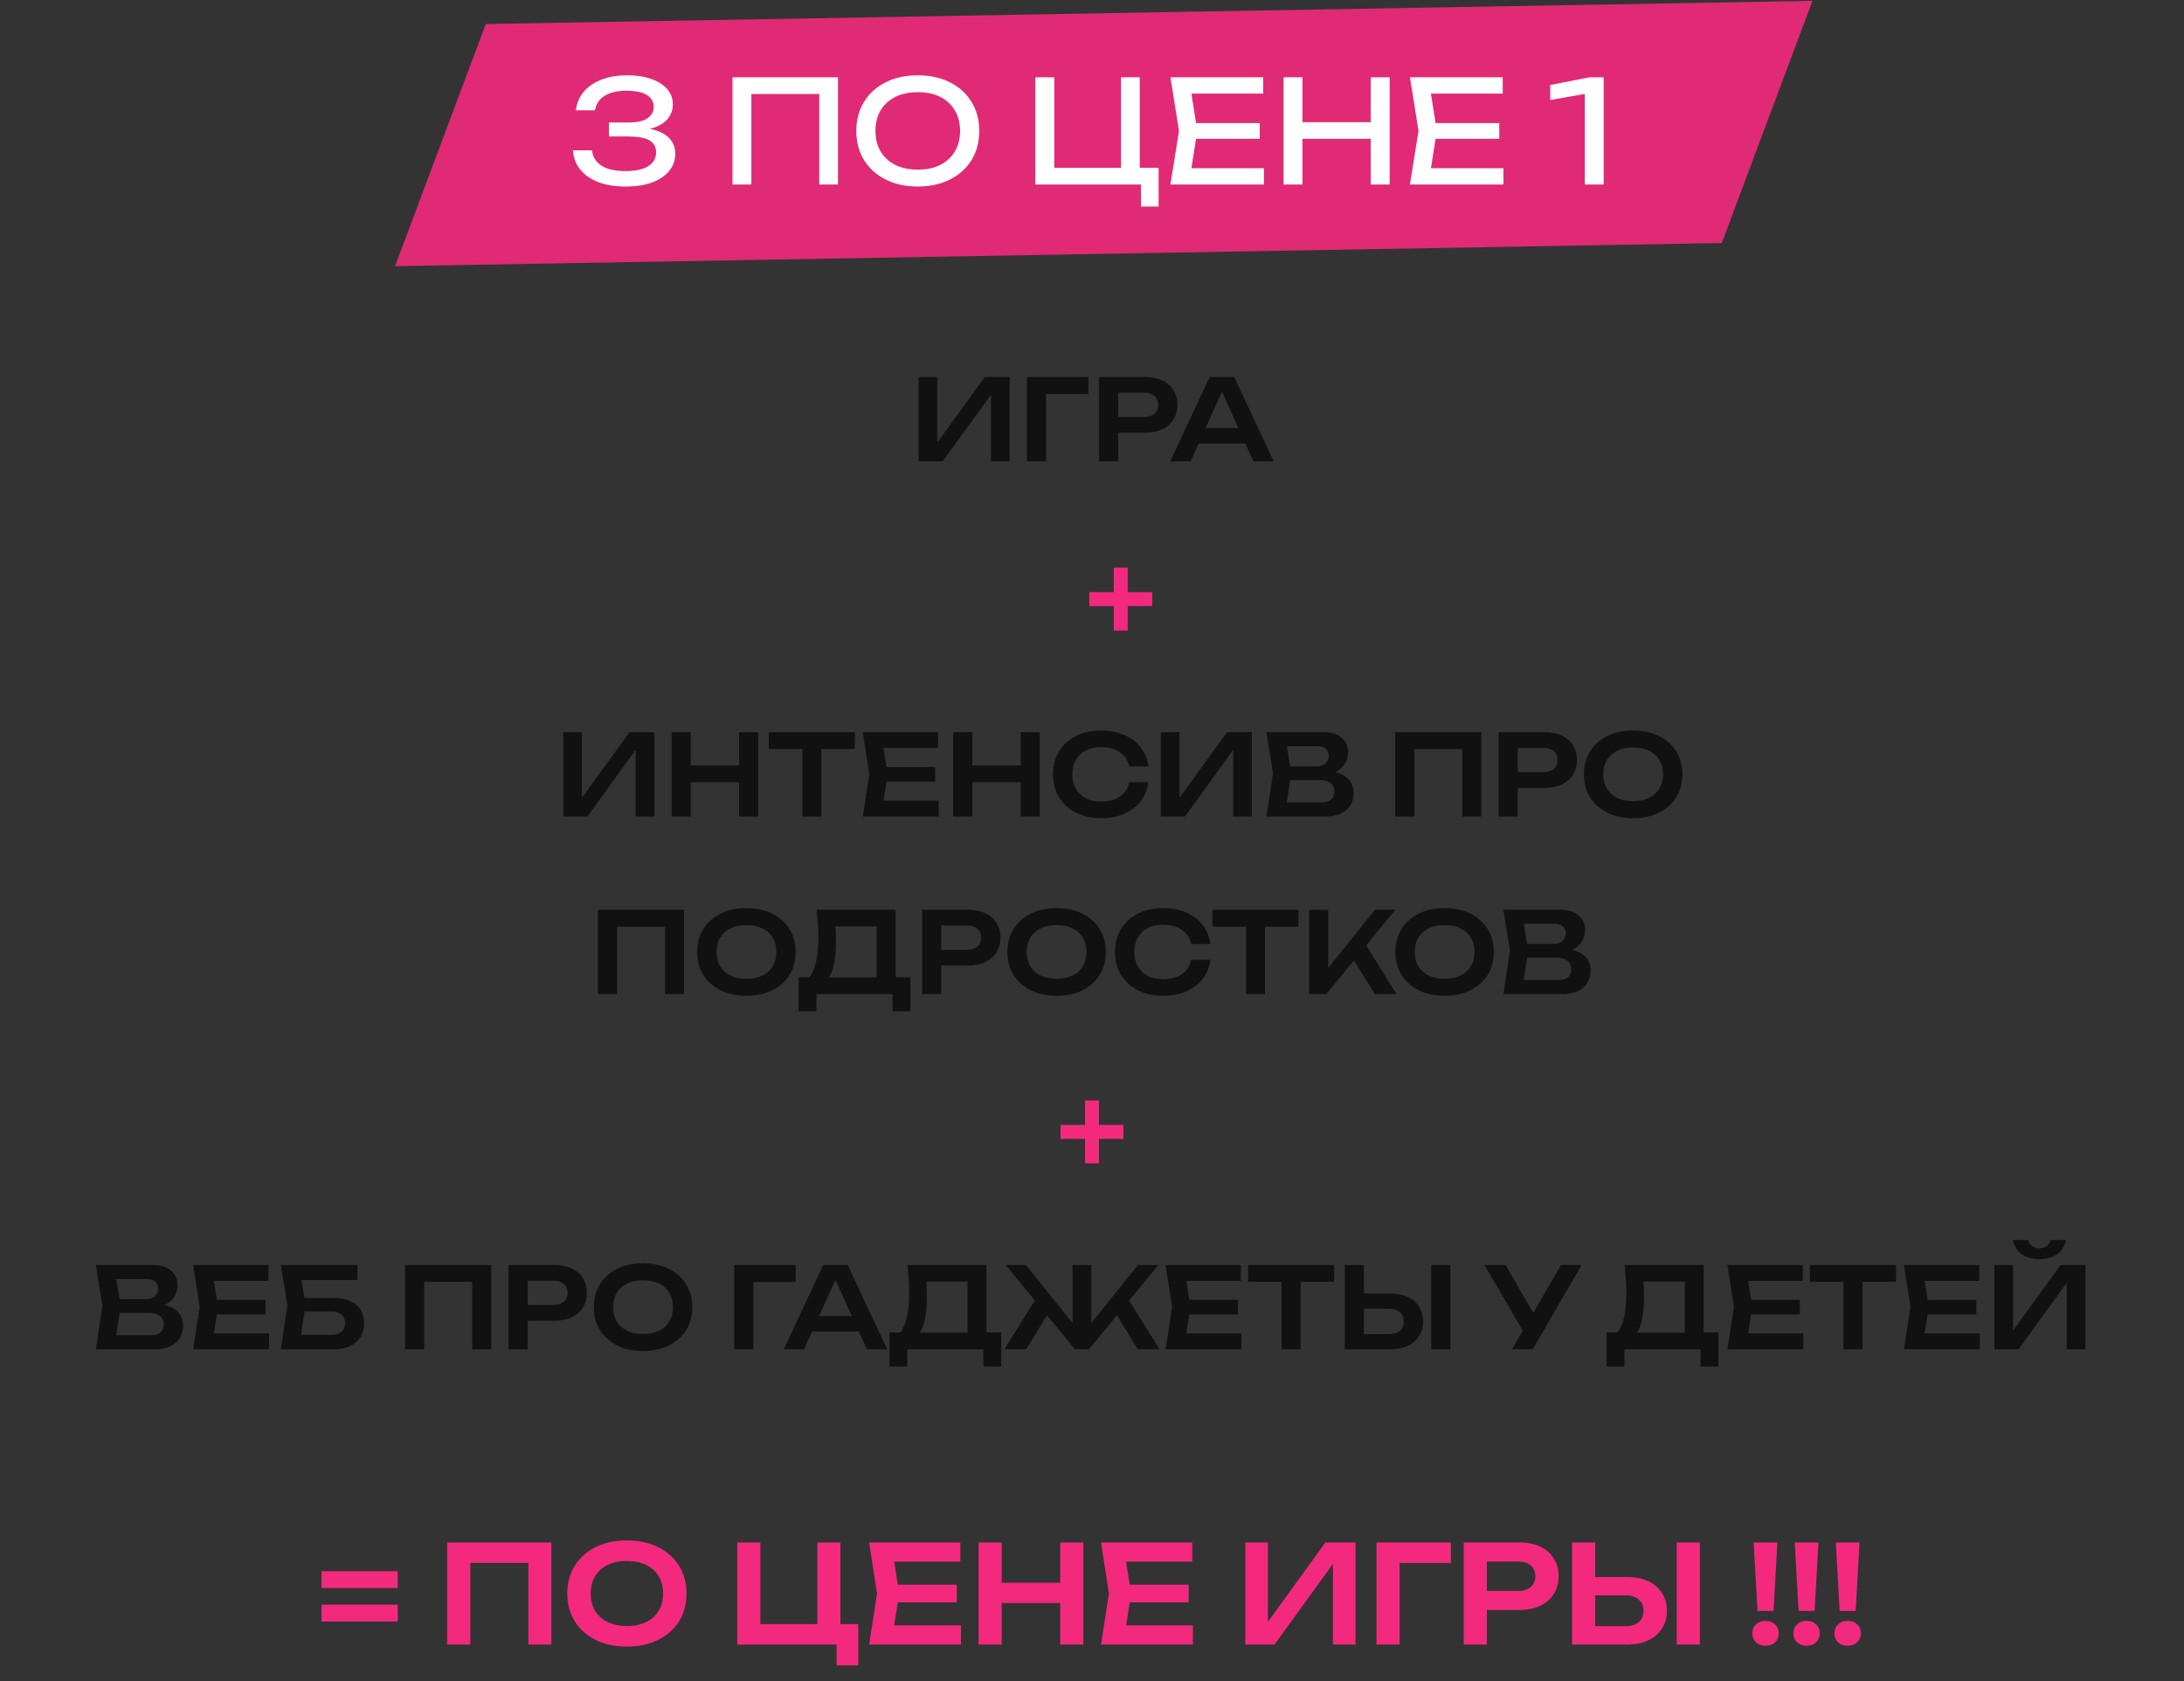
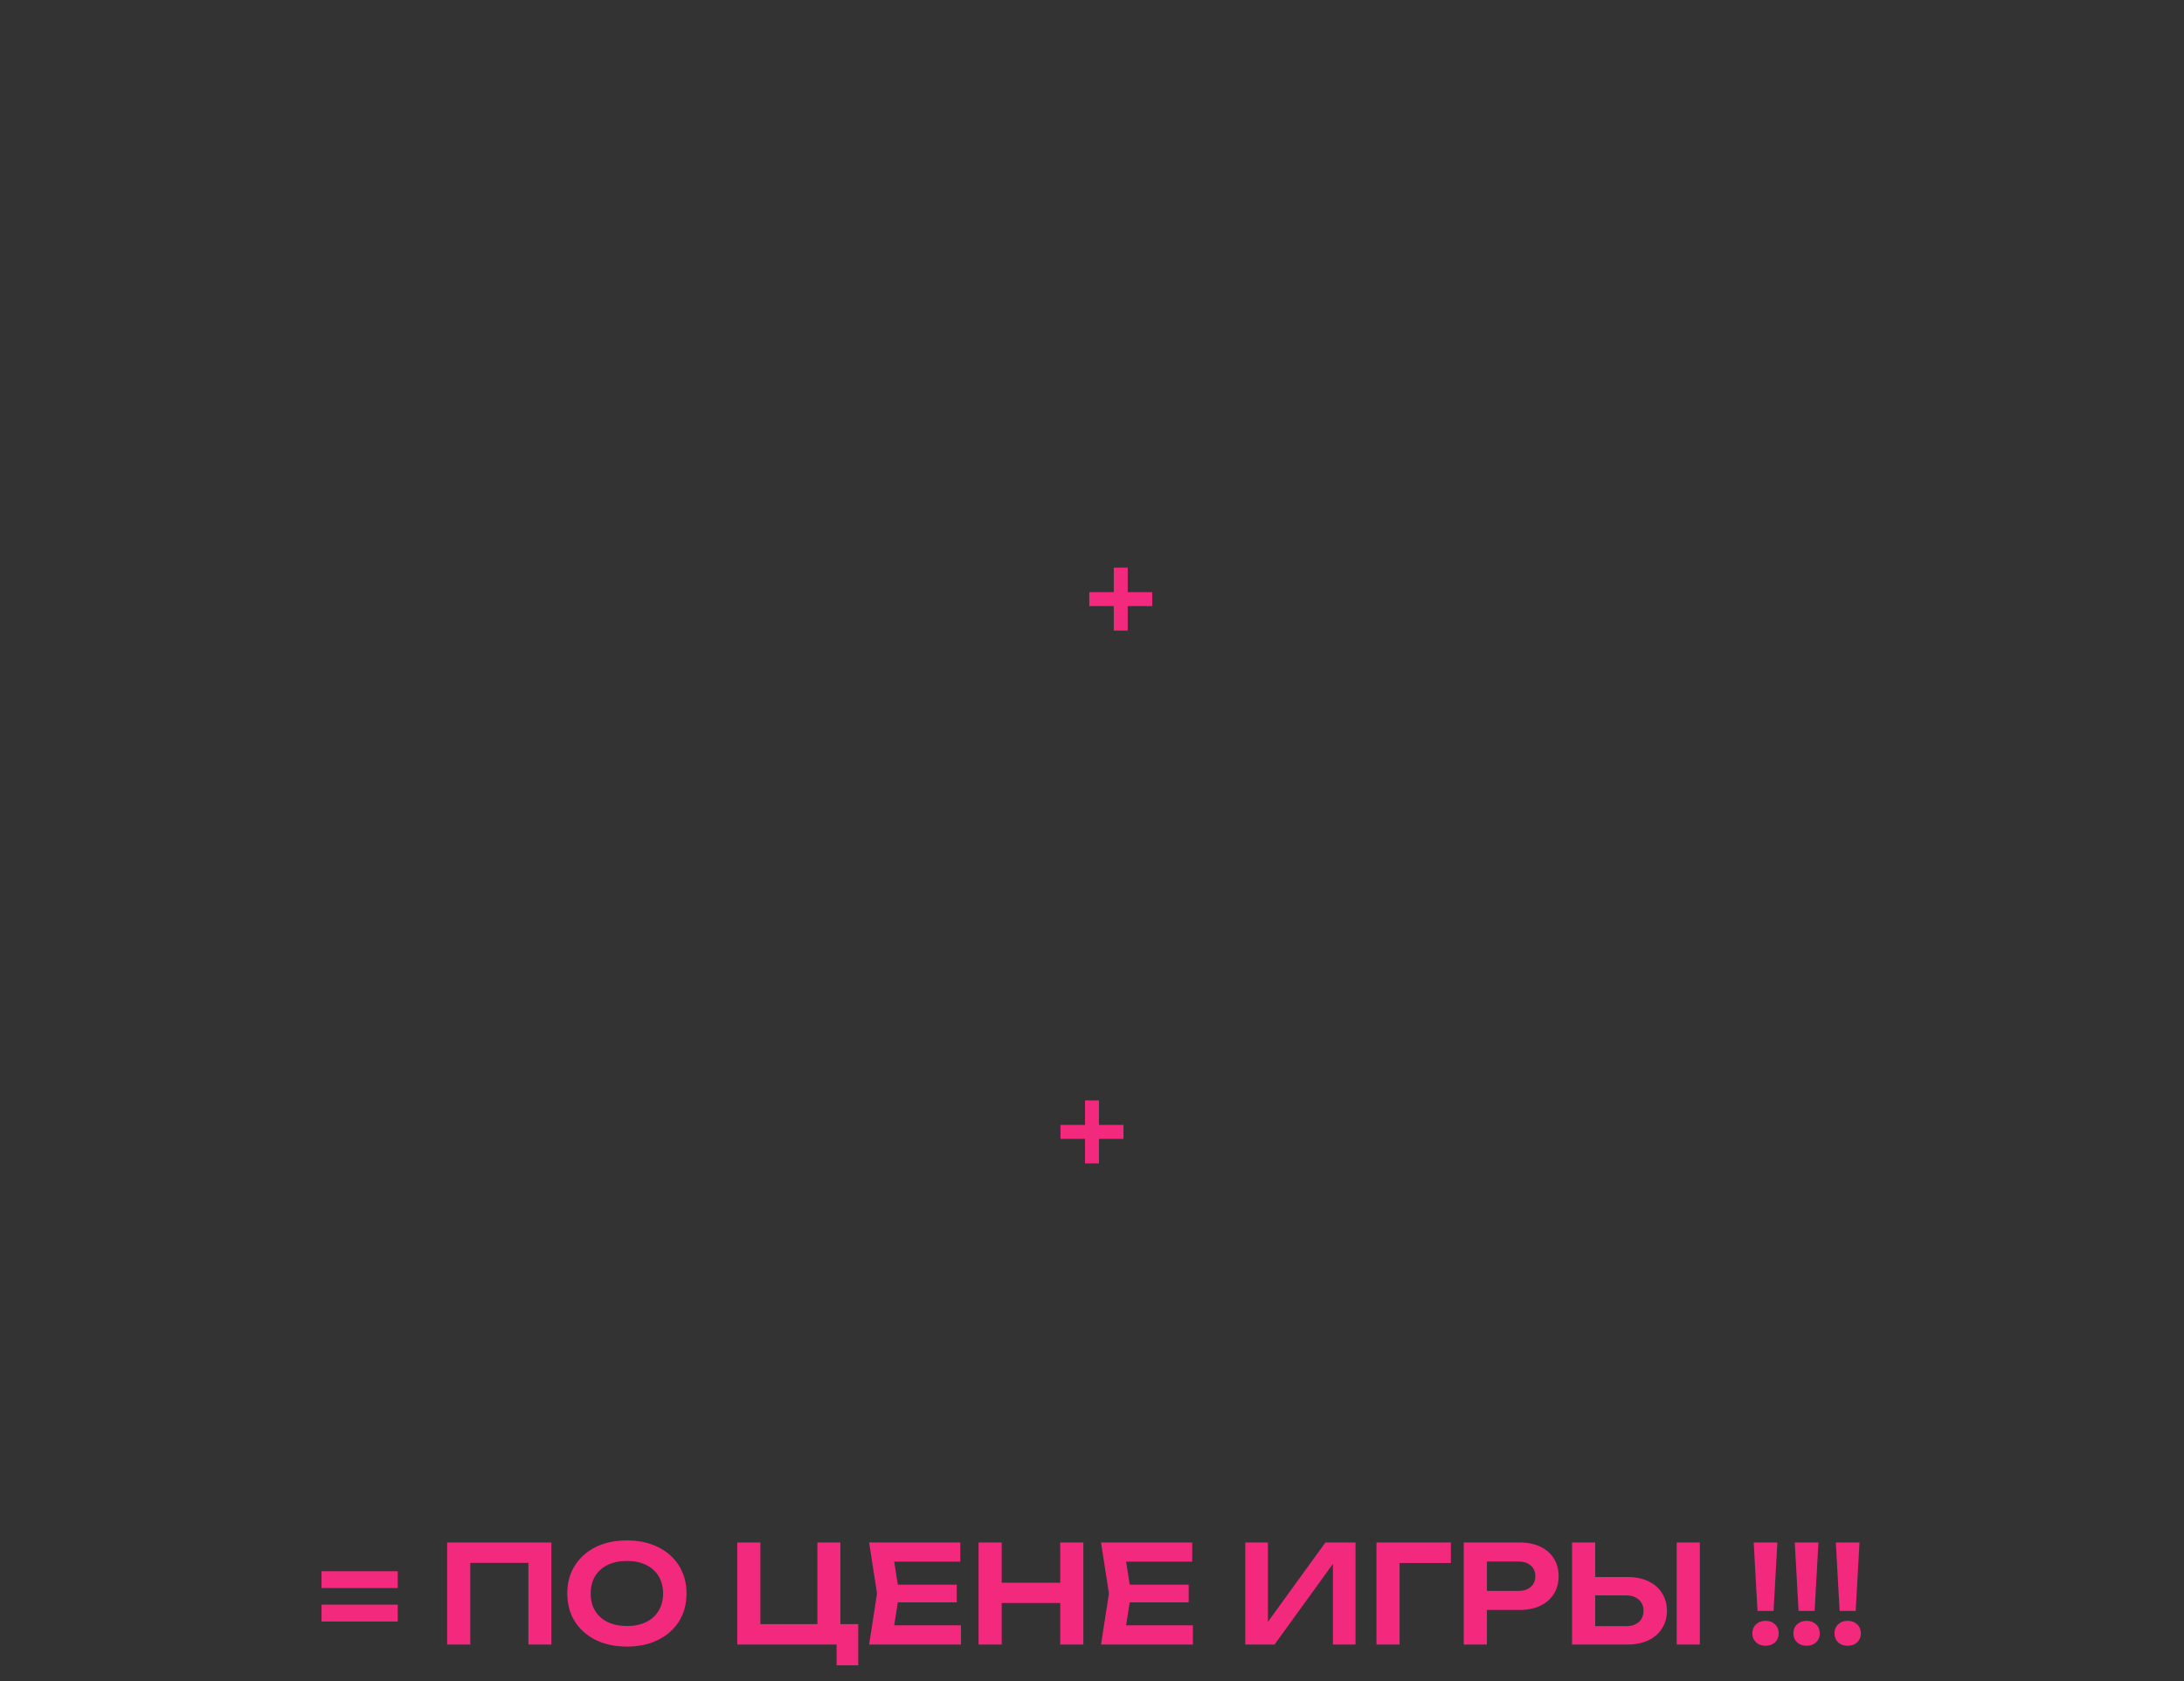
<svg xmlns="http://www.w3.org/2000/svg" width="947" height="729" viewBox="0 0 947 729" fill="none">
  <rect x="0" y="0" width="947" height="729" fill="#333333" stroke="none" />
  <path d="M139.424 681.196H172.468V688.513H139.424V681.196ZM139.424 695.711H172.468V703.028H139.424V695.711ZM239.084 668.746V713H229.112V673.053L233.655 677.597H199.373L203.916 673.053V713H193.885V668.746H239.084ZM271.827 713.885C266.674 713.885 262.15 712.921 258.256 710.994C254.401 709.066 251.392 706.391 249.228 702.969C247.065 699.507 245.983 695.475 245.983 690.873C245.983 686.27 247.065 682.258 249.228 678.836C251.392 675.374 254.401 672.679 258.256 670.752C262.15 668.824 266.674 667.861 271.827 667.861C276.98 667.861 281.485 668.824 285.34 670.752C289.234 672.679 292.263 675.374 294.426 678.836C296.59 682.258 297.672 686.27 297.672 690.873C297.672 695.475 296.59 699.507 294.426 702.969C292.263 706.391 289.234 709.066 285.34 710.994C281.485 712.921 276.98 713.885 271.827 713.885ZM271.827 704.975C275.053 704.975 277.826 704.405 280.147 703.264C282.507 702.123 284.317 700.491 285.576 698.367C286.874 696.242 287.523 693.744 287.523 690.873C287.523 688.001 286.874 685.503 285.576 683.379C284.317 681.255 282.507 679.622 280.147 678.482C277.826 677.341 275.053 676.77 271.827 676.77C268.641 676.77 265.868 677.341 263.507 678.482C261.147 679.622 259.318 681.255 258.02 683.379C256.761 685.503 256.132 688.001 256.132 690.873C256.132 693.744 256.761 696.242 258.02 698.367C259.318 700.491 261.147 702.123 263.507 703.264C265.868 704.405 268.641 704.975 271.827 704.975ZM364.402 668.746V707.335L361.039 704.149H372.132V722.028H362.75V711.289L366.231 713H319.676V668.746H329.707V707.335L326.521 704.149H357.794L354.43 707.335V668.746H364.402ZM414.862 687.037V694.708H383.176V687.037H414.862ZM389.902 690.873L386.952 709.637L382.586 704.68H416.691V713H376.862L380.285 690.873L376.862 668.746H416.396V677.065H382.586L386.952 672.109L389.902 690.873ZM424.319 668.746H434.35V713H424.319V668.746ZM459.722 668.746H469.753V713H459.722V668.746ZM429.807 686.211H464.148V695.003H429.807V686.211ZM515.414 687.037V694.708H483.728V687.037H515.414ZM490.454 690.873L487.504 709.637L483.138 704.68H517.243V713H477.414L480.836 690.873L477.414 668.746H516.948V677.065H483.138L487.504 672.109L490.454 690.873ZM539.968 713V668.746H549.763V707.926L546.754 707.335L574.722 668.746H587.763V713H577.968V673.289L580.977 673.879L552.654 713H539.968ZM629.118 668.746V677.656H602.329L606.873 673.112V713H596.842V668.746H629.118ZM658.833 668.746C662.334 668.746 665.363 669.355 667.92 670.575C670.477 671.794 672.424 673.505 673.762 675.708C675.139 677.911 675.827 680.468 675.827 683.379C675.827 686.29 675.139 688.847 673.762 691.05C672.424 693.213 670.477 694.925 667.92 696.183C665.363 697.403 662.334 698.013 658.833 698.013H639.302V689.752H658.302C660.623 689.752 662.433 689.181 663.731 688.041C665.068 686.9 665.737 685.346 665.737 683.379C665.737 681.373 665.068 679.819 663.731 678.718C662.433 677.577 660.623 677.006 658.302 677.006H640.188L644.731 672.227V713H634.7V668.746H658.833ZM681.663 713V668.746H691.694V709.519L687.15 705.034H705.088C707.409 705.034 709.238 704.444 710.575 703.264C711.952 702.045 712.641 700.412 712.641 698.367C712.641 696.321 711.952 694.708 710.575 693.528C709.238 692.309 707.409 691.699 705.088 691.699H686.265V683.733H705.619C709.159 683.733 712.208 684.343 714.765 685.562C717.322 686.782 719.289 688.493 720.665 690.696C722.082 692.899 722.79 695.456 722.79 698.367C722.79 701.278 722.082 703.834 720.665 706.037C719.289 708.24 717.322 709.951 714.765 711.171C712.208 712.39 709.159 713 705.619 713H681.663ZM727.038 668.746H737.069V713H727.038V668.746ZM760.415 668.746H770.682L769.03 698.426H762.067L760.415 668.746ZM765.549 713.531C763.857 713.531 762.48 713.039 761.418 712.056C760.356 711.033 759.825 709.735 759.825 708.162C759.825 706.549 760.356 705.251 761.418 704.267C762.48 703.244 763.857 702.733 765.549 702.733C767.24 702.733 768.617 703.244 769.679 704.267C770.741 705.251 771.272 706.549 771.272 708.162C771.272 709.735 770.741 711.033 769.679 712.056C768.617 713.039 767.24 713.531 765.549 713.531ZM778.221 668.746H788.488L786.835 698.426H779.873L778.221 668.746ZM783.354 713.531C781.663 713.531 780.286 713.039 779.224 712.056C778.162 711.033 777.631 709.735 777.631 708.162C777.631 706.549 778.162 705.251 779.224 704.267C780.286 703.244 781.663 702.733 783.354 702.733C785.046 702.733 786.422 703.244 787.484 704.267C788.547 705.251 789.078 706.549 789.078 708.162C789.078 709.735 788.547 711.033 787.484 712.056C786.422 713.039 785.046 713.531 783.354 713.531ZM796.026 668.746H806.293L804.641 698.426H797.678L796.026 668.746ZM801.16 713.531C799.468 713.531 798.091 713.039 797.029 712.056C795.967 711.033 795.436 709.735 795.436 708.162C795.436 706.549 795.967 705.251 797.029 704.267C798.091 703.244 799.468 702.733 801.16 702.733C802.851 702.733 804.228 703.244 805.29 704.267C806.352 705.251 806.883 706.549 806.883 708.162C806.883 709.735 806.352 711.033 805.29 712.056C804.228 713.039 802.851 713.531 801.16 713.531Z" fill="#F3297E" />
-   <path d="M398.306 200V163.442H406.398V195.808L403.912 195.321L427.016 163.442H437.789V200H429.697V167.195L432.183 167.683L408.786 200H398.306ZM471.952 163.442V170.802H449.822L453.575 167.049V200H445.289V163.442H471.952ZM496.499 163.442C499.391 163.442 501.894 163.946 504.006 164.953C506.118 165.96 507.727 167.374 508.832 169.194C509.969 171.014 510.538 173.126 510.538 175.531C510.538 177.935 509.969 180.047 508.832 181.867C507.727 183.655 506.118 185.068 504.006 186.108C501.894 187.115 499.391 187.619 496.499 187.619H480.365V180.795H496.061C497.978 180.795 499.473 180.324 500.545 179.381C501.65 178.439 502.202 177.155 502.202 175.531C502.202 173.873 501.65 172.59 500.545 171.68C499.473 170.737 497.978 170.266 496.061 170.266H481.096L484.85 166.318V200H476.563V163.442H496.499ZM516.974 192.298V185.572H542.321V192.298H516.974ZM535.156 163.442L552.265 200H543.442L528.478 166.805H531.208L516.243 200H507.421L524.53 163.442H535.156ZM244.244 354V317.442H252.336V349.808L249.85 349.321L272.954 317.442H283.727V354H275.635V321.195L278.121 321.683L254.724 354H244.244ZM291.227 317.442H299.513V354H291.227V317.442ZM320.473 317.442H328.76V354H320.473V317.442ZM295.76 331.87H324.129V339.133H295.76V331.87ZM347.907 321.147H356.145V354H347.907V321.147ZM333.333 317.442H370.671V324.754H333.333V317.442ZM405.512 332.553V338.889H379.337V332.553H405.512ZM384.893 335.721L382.456 351.222L378.849 347.127H407.023V354H374.121L376.948 335.721L374.121 317.442H406.779V324.315H378.849L382.456 320.22L384.893 335.721ZM413.325 317.442H421.611V354H413.325V317.442ZM442.571 317.442H450.857V354H442.571V317.442ZM417.858 331.87H446.227V339.133H417.858V331.87ZM497.936 339.133C497.578 342.22 496.489 344.95 494.67 347.322C492.882 349.662 490.51 351.482 487.553 352.781C484.628 354.081 481.281 354.731 477.512 354.731C473.352 354.731 469.697 353.935 466.544 352.343C463.425 350.75 460.988 348.541 459.233 345.714C457.478 342.854 456.601 339.523 456.601 335.721C456.601 331.919 457.478 328.604 459.233 325.777C460.988 322.918 463.425 320.692 466.544 319.099C469.697 317.507 473.352 316.711 477.512 316.711C481.281 316.711 484.628 317.361 487.553 318.661C490.51 319.96 492.882 321.78 494.67 324.12C496.489 326.46 497.578 329.189 497.936 332.309H489.6C489.275 330.587 488.577 329.108 487.504 327.873C486.432 326.606 485.051 325.631 483.361 324.949C481.671 324.266 479.705 323.925 477.463 323.925C474.896 323.925 472.67 324.412 470.785 325.387C468.933 326.33 467.503 327.695 466.496 329.482C465.488 331.237 464.985 333.316 464.985 335.721C464.985 338.126 465.488 340.222 466.496 342.009C467.503 343.764 468.933 345.129 470.785 346.103C472.67 347.046 474.896 347.517 477.463 347.517C479.705 347.517 481.671 347.192 483.361 346.542C485.051 345.86 486.432 344.901 487.504 343.666C488.577 342.399 489.275 340.888 489.6 339.133H497.936ZM503.339 354V317.442H511.43V349.808L508.944 349.321L532.049 317.442H542.821V354H534.73V321.195L537.216 321.683L513.819 354H503.339ZM573.767 335.965L574.547 334.307C577.374 334.372 579.714 334.827 581.566 335.672C583.419 336.485 584.783 337.606 585.661 339.036C586.538 340.433 586.977 342.041 586.977 343.861C586.977 345.811 586.506 347.55 585.563 349.077C584.653 350.604 583.305 351.807 581.518 352.684C579.73 353.561 577.488 354 574.791 354H549.152L551.979 335.234L549.152 317.442H573.865C577.244 317.442 579.86 318.238 581.713 319.831C583.597 321.39 584.54 323.551 584.54 326.313C584.54 327.808 584.182 329.254 583.467 330.652C582.785 332.049 581.648 333.235 580.055 334.21C578.496 335.152 576.4 335.737 573.767 335.965ZM557.341 351.904L554.172 347.907H573.085C574.84 347.907 576.188 347.501 577.131 346.688C578.106 345.844 578.593 344.674 578.593 343.179C578.593 341.652 578.041 340.449 576.936 339.572C575.831 338.662 574.206 338.207 572.061 338.207H556.658V332.26H571.086C572.549 332.26 573.751 331.854 574.693 331.042C575.668 330.197 576.156 329.027 576.156 327.532C576.156 326.395 575.75 325.452 574.937 324.705C574.125 323.925 572.955 323.535 571.428 323.535H554.172L557.341 319.538L559.924 335.234L557.341 351.904ZM642.306 317.442V354H634.068V321L637.821 324.754H609.501L613.254 321V354H604.968V317.442H642.306ZM669.745 317.442C672.637 317.442 675.139 317.946 677.251 318.953C679.364 319.96 680.972 321.374 682.077 323.194C683.214 325.014 683.783 327.126 683.783 329.531C683.783 331.935 683.214 334.047 682.077 335.867C680.972 337.655 679.364 339.068 677.251 340.108C675.139 341.115 672.637 341.619 669.745 341.619H653.611V334.795H669.306C671.223 334.795 672.718 334.324 673.791 333.381C674.896 332.439 675.448 331.155 675.448 329.531C675.448 327.873 674.896 326.59 673.791 325.68C672.718 324.737 671.223 324.266 669.306 324.266H654.342L658.095 320.318V354H649.809V317.442H669.745ZM708.15 354.731C703.893 354.731 700.156 353.935 696.939 352.343C693.754 350.75 691.269 348.541 689.481 345.714C687.694 342.854 686.8 339.523 686.8 335.721C686.8 331.919 687.694 328.604 689.481 325.777C691.269 322.918 693.754 320.692 696.939 319.099C700.156 317.507 703.893 316.711 708.15 316.711C712.407 316.711 716.128 317.507 719.313 319.099C722.53 320.692 725.032 322.918 726.819 325.777C728.606 328.604 729.5 331.919 729.5 335.721C729.5 339.523 728.606 342.854 726.819 345.714C725.032 348.541 722.53 350.75 719.313 352.343C716.128 353.935 712.407 354.731 708.15 354.731ZM708.15 347.371C710.815 347.371 713.106 346.9 715.023 345.957C716.973 345.015 718.468 343.666 719.508 341.912C720.58 340.157 721.116 338.093 721.116 335.721C721.116 333.349 720.58 331.285 719.508 329.531C718.468 327.776 716.973 326.427 715.023 325.485C713.106 324.542 710.815 324.071 708.15 324.071C705.518 324.071 703.227 324.542 701.277 325.485C699.328 326.427 697.816 327.776 696.744 329.531C695.704 331.285 695.184 333.349 695.184 335.721C695.184 338.093 695.704 340.157 696.744 341.912C697.816 343.666 699.328 345.015 701.277 345.957C703.227 346.9 705.518 347.371 708.15 347.371ZM296.6 394.442V431H288.362V398L292.116 401.754H263.795L267.549 398V431H259.262V394.442H296.6ZM323.649 431.731C319.392 431.731 315.655 430.935 312.438 429.343C309.253 427.75 306.768 425.541 304.98 422.714C303.193 419.854 302.299 416.523 302.299 412.721C302.299 408.919 303.193 405.604 304.98 402.777C306.768 399.918 309.253 397.692 312.438 396.099C315.655 394.507 319.392 393.711 323.649 393.711C327.906 393.711 331.627 394.507 334.812 396.099C338.029 397.692 340.531 399.918 342.318 402.777C344.105 405.604 344.999 408.919 344.999 412.721C344.999 416.523 344.105 419.854 342.318 422.714C340.531 425.541 338.029 427.75 334.812 429.343C331.627 430.935 327.906 431.731 323.649 431.731ZM323.649 424.371C326.314 424.371 328.605 423.9 330.522 422.957C332.472 422.015 333.967 420.666 335.007 418.912C336.079 417.157 336.615 415.093 336.615 412.721C336.615 410.349 336.079 408.285 335.007 406.531C333.967 404.776 332.472 403.427 330.522 402.485C328.605 401.542 326.314 401.071 323.649 401.071C321.017 401.071 318.726 401.542 316.776 402.485C314.827 403.427 313.315 404.776 312.243 406.531C311.203 408.285 310.683 410.349 310.683 412.721C310.683 415.093 311.203 417.157 312.243 418.912C313.315 420.666 314.827 422.015 316.776 422.957C318.726 423.9 321.017 424.371 323.649 424.371ZM346.256 438.458V423.688H353.08L356.589 423.786H382.911L384.91 423.688H394.756V438.458H387.006V431H354.006V438.458H346.256ZM354.104 394.442H388.37V428.368H380.133V397.952L383.837 401.656H358.539L362 398.975C362.195 400.6 362.325 402.209 362.39 403.801C362.455 405.393 362.487 406.888 362.487 408.285C362.487 412.25 362.179 415.613 361.561 418.375C360.944 421.105 360.018 423.185 358.783 424.615C357.548 426.012 356.021 426.711 354.201 426.711L350.789 423.835C352.154 422.275 353.161 420.081 353.811 417.254C354.493 414.395 354.835 410.836 354.835 406.579C354.835 404.695 354.77 402.729 354.64 400.681C354.51 398.634 354.331 396.554 354.104 394.442ZM419.766 394.442C422.658 394.442 425.16 394.946 427.272 395.953C429.385 396.96 430.993 398.374 432.098 400.194C433.235 402.014 433.804 404.126 433.804 406.531C433.804 408.935 433.235 411.047 432.098 412.867C430.993 414.655 429.385 416.068 427.272 417.108C425.16 418.115 422.658 418.619 419.766 418.619H403.631V411.795H419.327C421.244 411.795 422.739 411.324 423.811 410.381C424.916 409.439 425.469 408.155 425.469 406.531C425.469 404.873 424.916 403.59 423.811 402.68C422.739 401.737 421.244 401.266 419.327 401.266H404.363L408.116 397.318V431H399.829V394.442H419.766ZM458.171 431.731C453.914 431.731 450.177 430.935 446.96 429.343C443.775 427.75 441.289 425.541 439.502 422.714C437.715 419.854 436.821 416.523 436.821 412.721C436.821 408.919 437.715 405.604 439.502 402.777C441.289 399.918 443.775 397.692 446.96 396.099C450.177 394.507 453.914 393.711 458.171 393.711C462.428 393.711 466.149 394.507 469.333 396.099C472.55 397.692 475.053 399.918 476.84 402.777C478.627 405.604 479.521 408.919 479.521 412.721C479.521 416.523 478.627 419.854 476.84 422.714C475.053 425.541 472.55 427.75 469.333 429.343C466.149 430.935 462.428 431.731 458.171 431.731ZM458.171 424.371C460.836 424.371 463.127 423.9 465.044 422.957C466.994 422.015 468.488 420.666 469.528 418.912C470.601 417.157 471.137 415.093 471.137 412.721C471.137 410.349 470.601 408.285 469.528 406.531C468.488 404.776 466.994 403.427 465.044 402.485C463.127 401.542 460.836 401.071 458.171 401.071C455.539 401.071 453.248 401.542 451.298 402.485C449.348 403.427 447.837 404.776 446.765 406.531C445.725 408.285 445.205 410.349 445.205 412.721C445.205 415.093 445.725 417.157 446.765 418.912C447.837 420.666 449.348 422.015 451.298 422.957C453.248 423.9 455.539 424.371 458.171 424.371ZM524.807 416.133C524.449 419.22 523.361 421.95 521.541 424.322C519.753 426.662 517.381 428.482 514.424 429.781C511.5 431.081 508.152 431.731 504.383 431.731C500.223 431.731 496.568 430.935 493.416 429.343C490.296 427.75 487.859 425.541 486.104 422.714C484.349 419.854 483.472 416.523 483.472 412.721C483.472 408.919 484.349 405.604 486.104 402.777C487.859 399.918 490.296 397.692 493.416 396.099C496.568 394.507 500.223 393.711 504.383 393.711C508.152 393.711 511.5 394.361 514.424 395.661C517.381 396.96 519.753 398.78 521.541 401.12C523.361 403.46 524.449 406.189 524.807 409.309H516.471C516.146 407.587 515.448 406.108 514.375 404.873C513.303 403.606 511.922 402.631 510.232 401.949C508.542 401.266 506.576 400.925 504.334 400.925C501.767 400.925 499.541 401.412 497.656 402.387C495.804 403.33 494.374 404.695 493.367 406.482C492.359 408.237 491.856 410.316 491.856 412.721C491.856 415.126 492.359 417.222 493.367 419.009C494.374 420.764 495.804 422.129 497.656 423.103C499.541 424.046 501.767 424.517 504.334 424.517C506.576 424.517 508.542 424.192 510.232 423.542C511.922 422.86 513.303 421.901 514.375 420.666C515.448 419.399 516.146 417.888 516.471 416.133H524.807ZM540.289 398.147H548.527V431H540.289V398.147ZM525.714 394.442H563.052V401.754H525.714V394.442ZM567.672 431V394.442H575.91V424.273L573.57 422.616L596.187 394.442H605.01L575.13 431H567.672ZM585.123 413.111L591.069 407.798L605.546 431H596.09L585.123 413.111ZM626.395 431.731C622.138 431.731 618.401 430.935 615.184 429.343C611.999 427.75 609.513 425.541 607.726 422.714C605.938 419.854 605.045 416.523 605.045 412.721C605.045 408.919 605.938 405.604 607.726 402.777C609.513 399.918 611.999 397.692 615.184 396.099C618.401 394.507 622.138 393.711 626.395 393.711C630.652 393.711 634.372 394.507 637.557 396.099C640.774 397.692 643.276 399.918 645.064 402.777C646.851 405.604 647.744 408.919 647.744 412.721C647.744 416.523 646.851 419.854 645.064 422.714C643.276 425.541 640.774 427.75 637.557 429.343C634.372 430.935 630.652 431.731 626.395 431.731ZM626.395 424.371C629.059 424.371 631.35 423.9 633.268 422.957C635.217 422.015 636.712 420.666 637.752 418.912C638.824 417.157 639.361 415.093 639.361 412.721C639.361 410.349 638.824 408.285 637.752 406.531C636.712 404.776 635.217 403.427 633.268 402.485C631.35 401.542 629.059 401.071 626.395 401.071C623.762 401.071 621.471 401.542 619.522 402.485C617.572 403.427 616.061 404.776 614.989 406.531C613.949 408.285 613.429 410.349 613.429 412.721C613.429 415.093 613.949 417.157 614.989 418.912C616.061 420.666 617.572 422.015 619.522 422.957C621.471 423.9 623.762 424.371 626.395 424.371ZM676.515 412.965L677.295 411.307C680.122 411.372 682.462 411.827 684.314 412.672C686.166 413.485 687.531 414.606 688.409 416.036C689.286 417.433 689.725 419.041 689.725 420.861C689.725 422.811 689.254 424.55 688.311 426.077C687.401 427.604 686.053 428.807 684.265 429.684C682.478 430.561 680.236 431 677.539 431H651.899L654.727 412.234L651.899 394.442H676.613C679.992 394.442 682.608 395.238 684.46 396.831C686.345 398.39 687.288 400.551 687.288 403.313C687.288 404.808 686.93 406.254 686.215 407.652C685.533 409.049 684.395 410.235 682.803 411.21C681.243 412.152 679.147 412.737 676.515 412.965ZM660.088 428.904L656.92 424.907H675.833C677.588 424.907 678.936 424.501 679.878 423.688C680.853 422.844 681.341 421.674 681.341 420.179C681.341 418.652 680.788 417.449 679.684 416.572C678.579 415.662 676.954 415.207 674.809 415.207H659.406V409.26H673.834C675.297 409.26 676.499 408.854 677.441 408.042C678.416 407.197 678.904 406.027 678.904 404.532C678.904 403.395 678.497 402.452 677.685 401.705C676.873 400.925 675.703 400.535 674.175 400.535H656.92L660.088 396.538L662.672 412.234L660.088 428.904ZM66.193 566.965L66.973 565.307C69.8 565.372 72.139 565.827 73.992 566.672C75.844 567.485 77.209 568.606 78.086 570.036C78.964 571.433 79.402 573.041 79.402 574.861C79.402 576.811 78.931 578.55 77.989 580.077C77.079 581.604 75.73 582.807 73.943 583.684C72.156 584.561 69.914 585 67.216 585H41.577L44.404 566.234L41.577 548.442H66.29C69.67 548.442 72.286 549.238 74.138 550.831C76.023 552.39 76.965 554.551 76.965 557.313C76.965 558.808 76.608 560.254 75.893 561.652C75.21 563.049 74.073 564.235 72.481 565.21C70.921 566.152 68.825 566.737 66.193 566.965ZM49.766 582.904L46.598 578.907H65.51C67.265 578.907 68.614 578.501 69.556 577.688C70.531 576.844 71.018 575.674 71.018 574.179C71.018 572.652 70.466 571.449 69.361 570.572C68.256 569.662 66.632 569.207 64.487 569.207H49.084V563.26H63.512C64.974 563.26 66.177 562.854 67.119 562.042C68.094 561.197 68.581 560.027 68.581 558.532C68.581 557.395 68.175 556.452 67.363 555.705C66.55 554.925 65.38 554.535 63.853 554.535H46.598L49.766 550.538L52.349 566.234L49.766 582.904ZM115.143 563.553V569.889H88.968V563.553H115.143ZM94.524 566.721L92.087 582.222L88.48 578.127H116.654V585H83.752L86.579 566.721L83.752 548.442H116.41V555.315H88.48L92.087 551.22L94.524 566.721ZM128.171 562.724H144.744C147.669 562.724 150.106 563.195 152.056 564.138C154.005 565.047 155.468 566.347 156.443 568.037C157.417 569.694 157.905 571.644 157.905 573.886C157.905 576.129 157.369 578.078 156.296 579.736C155.256 581.393 153.745 582.693 151.763 583.635C149.813 584.545 147.474 585 144.744 585H121.786L124.613 565.844L121.786 548.442H154.98V554.974H126.904L130.072 550.977L132.509 565.697L129.926 582.66L126.757 578.761H143.818C145.605 578.761 147.019 578.306 148.059 577.396C149.131 576.486 149.667 575.251 149.667 573.691C149.667 572.132 149.131 570.897 148.059 569.987C146.986 569.077 145.556 568.622 143.769 568.622H128.171V562.724ZM212.988 548.442V585H204.75V552L208.504 555.754H180.183L183.937 552V585H175.65V548.442H212.988ZM240.427 548.442C243.319 548.442 245.821 548.946 247.934 549.953C250.046 550.96 251.655 552.374 252.759 554.194C253.897 556.014 254.465 558.126 254.465 560.531C254.465 562.935 253.897 565.047 252.759 566.867C251.655 568.655 250.046 570.068 247.934 571.108C245.821 572.115 243.319 572.619 240.427 572.619H224.293V565.795H239.988C241.906 565.795 243.401 565.324 244.473 564.381C245.578 563.439 246.13 562.155 246.13 560.531C246.13 558.873 245.578 557.59 244.473 556.68C243.401 555.737 241.906 555.266 239.988 555.266H225.024L228.777 551.318V585H220.491V548.442H240.427ZM278.832 585.731C274.575 585.731 270.838 584.935 267.621 583.343C264.437 581.75 261.951 579.541 260.163 576.714C258.376 573.854 257.483 570.523 257.483 566.721C257.483 562.919 258.376 559.604 260.163 556.777C261.951 553.918 264.437 551.692 267.621 550.099C270.838 548.507 274.575 547.711 278.832 547.711C283.089 547.711 286.81 548.507 289.995 550.099C293.212 551.692 295.714 553.918 297.501 556.777C299.289 559.604 300.182 562.919 300.182 566.721C300.182 570.523 299.289 573.854 297.501 576.714C295.714 579.541 293.212 581.75 289.995 583.343C286.81 584.935 283.089 585.731 278.832 585.731ZM278.832 578.371C281.497 578.371 283.788 577.9 285.705 576.957C287.655 576.015 289.15 574.666 290.19 572.912C291.262 571.157 291.798 569.093 291.798 566.721C291.798 564.349 291.262 562.285 290.19 560.531C289.15 558.776 287.655 557.427 285.705 556.485C283.788 555.542 281.497 555.071 278.832 555.071C276.2 555.071 273.909 555.542 271.96 556.485C270.01 557.427 268.499 558.776 267.426 560.531C266.386 562.285 265.867 564.349 265.867 566.721C265.867 569.093 266.386 571.157 267.426 572.912C268.499 574.666 270.01 576.015 271.96 576.957C273.909 577.9 276.2 578.371 278.832 578.371ZM345.022 548.442V555.802H322.893L326.646 552.049V585H318.36V548.442H345.022ZM349.393 577.298V570.572H374.74V577.298H349.393ZM367.575 548.442L384.684 585H375.861L360.897 551.805H363.627L348.662 585H339.84L356.949 548.442H367.575ZM385.646 592.458V577.688H392.47L395.98 577.786H422.301L424.3 577.688H434.146V592.458H426.396V585H393.396V592.458H385.646ZM393.494 548.442H427.761V582.368H419.523V551.952L423.227 555.656H397.929L401.39 552.975C401.585 554.6 401.715 556.209 401.78 557.801C401.845 559.393 401.878 560.888 401.878 562.285C401.878 566.25 401.569 569.613 400.952 572.375C400.334 575.105 399.408 577.185 398.173 578.615C396.938 580.012 395.411 580.711 393.591 580.711L390.179 577.835C391.544 576.275 392.551 574.081 393.201 571.254C393.884 568.395 394.225 564.836 394.225 560.579C394.225 558.695 394.16 556.729 394.03 554.681C393.9 552.634 393.721 550.554 393.494 548.442ZM435.515 585L449.992 561.798L455.939 567.062L444.923 585H435.515ZM493.325 585L482.407 567.062L488.305 561.798L502.782 585H493.325ZM473.194 577.347L470.903 576.519L493.423 548.442H502.246L472.171 585H466.126L436.051 548.442H444.874L467.394 576.519L465.054 577.347V548.442H473.194V577.347ZM536.797 563.553V569.889H510.622V563.553H536.797ZM516.178 566.721L513.741 582.222L510.134 578.127H538.308V585H505.406L508.233 566.721L505.406 548.442H538.064V555.315H510.134L513.741 551.22L516.178 566.721ZM555.736 552.147H563.973V585H555.736V552.147ZM541.161 548.442H578.499V555.754H541.161V548.442ZM583.119 585V548.442H591.405V582.124L587.652 578.42H602.47C604.388 578.42 605.899 577.932 607.004 576.957C608.141 575.95 608.71 574.601 608.71 572.912C608.71 571.222 608.141 569.889 607.004 568.915C605.899 567.907 604.388 567.403 602.47 567.403H586.921V560.823H602.909C605.834 560.823 608.352 561.327 610.464 562.334C612.577 563.341 614.201 564.755 615.339 566.575C616.509 568.395 617.094 570.507 617.094 572.912C617.094 575.316 616.509 577.428 615.339 579.248C614.201 581.068 612.577 582.482 610.464 583.489C608.352 584.496 605.834 585 602.909 585H583.119ZM620.603 548.442H628.89V585H620.603V548.442ZM655.627 585L661.915 574.13H662.012L676.83 548.442H685.799L664.596 585H655.627ZM661.915 579.687L643.684 548.442H652.799L667.618 573.935L661.915 579.687ZM696.626 592.458V577.688H703.451L706.96 577.786H733.282L735.28 577.688H745.127V592.458H737.376V585H704.377V592.458H696.626ZM704.474 548.442H738.741V582.368H730.503V551.952L734.208 555.656H708.91L712.371 552.975C712.566 554.6 712.696 556.209 712.761 557.801C712.826 559.393 712.858 560.888 712.858 562.285C712.858 566.25 712.549 569.613 711.932 572.375C711.315 575.105 710.388 577.185 709.154 578.615C707.919 580.012 706.391 580.711 704.572 580.711L701.16 577.835C702.524 576.275 703.532 574.081 704.182 571.254C704.864 568.395 705.205 564.836 705.205 560.579C705.205 558.695 705.14 556.729 705.01 554.681C704.88 552.634 704.702 550.554 704.474 548.442ZM780.421 563.553V569.889H754.246V563.553H780.421ZM759.803 566.721L757.366 582.222L753.758 578.127H781.932V585H749.03L751.857 566.721L749.03 548.442H781.689V555.315H753.758L757.366 551.22L759.803 566.721ZM799.36 552.147H807.598V585H799.36V552.147ZM784.786 548.442H822.123V555.754H784.786V548.442ZM856.965 563.553V569.889H830.789V563.553H856.965ZM836.346 566.721L833.909 582.222L830.302 578.127H858.476V585H825.574L828.401 566.721L825.574 548.442H858.232V555.315H830.302L833.909 551.22L836.346 566.721ZM864.777 585V548.442H872.868V580.808L870.383 580.321L893.487 548.442H904.26V585H896.168V552.195L898.654 552.683L875.257 585H864.777ZM872.771 537.621H879.351C879.741 538.758 880.343 539.636 881.155 540.253C882 540.871 883.056 541.179 884.323 541.179C885.591 541.179 886.63 540.871 887.443 540.253C888.288 539.636 888.889 538.758 889.246 537.621H895.876C895.226 540.481 893.877 542.577 891.83 543.909C889.783 545.241 887.28 545.907 884.323 545.907C881.366 545.907 878.864 545.241 876.817 543.909C874.769 542.577 873.421 540.481 872.771 537.621Z" fill="#111111" />
  <path d="M482.947 273.393V246.096H488.991V273.393H482.947ZM472.32 262.767V256.723H499.617V262.767H472.32ZM470.475 504.393V477.096H476.519V504.393H470.475ZM459.849 493.767V487.723H487.145V493.767H459.849Z" fill="#F3297E" />
-   <path opacity="0.9" d="M210.637 10.414L785.895 0.373L746.574 105.365L171.315 115.406L210.637 10.414Z" fill="#F3297E" />
-   <path d="M249.731 47.834C250.02 44.983 251.053 42.421 252.829 40.148C254.648 37.834 257.168 36.017 260.391 34.694C263.655 33.331 267.539 32.649 272.043 32.649C276.05 32.649 279.521 33.186 282.455 34.26C285.43 35.293 287.723 36.76 289.334 38.661C290.946 40.52 291.752 42.731 291.752 45.292C291.752 47.441 291.111 49.383 289.83 51.118C288.591 52.812 286.69 54.155 284.128 55.147C281.567 56.139 278.364 56.634 274.522 56.634V55.457C278.323 55.291 281.587 55.643 284.314 56.51C287.041 57.337 289.128 58.618 290.574 60.353C292.061 62.047 292.805 64.134 292.805 66.613C292.805 69.381 291.958 71.84 290.264 73.988C288.57 76.137 286.112 77.831 282.889 79.07C279.707 80.269 275.803 80.868 271.175 80.868C266.671 80.868 262.746 80.227 259.399 78.946C256.052 77.624 253.429 75.785 251.528 73.43C249.669 71.075 248.636 68.328 248.429 65.187H256.672C257.044 68.08 258.449 70.311 260.887 71.881C263.324 73.41 266.754 74.174 271.175 74.174C275.596 74.174 278.922 73.451 281.153 72.005C283.385 70.559 284.5 68.575 284.5 66.055C284.5 64.567 284.108 63.328 283.323 62.336C282.579 61.303 281.319 60.518 279.542 59.981C277.807 59.444 275.451 59.175 272.476 59.175H264.047V53.102H272.476C276.319 53.102 279.108 52.482 280.843 51.242C282.579 49.962 283.446 48.329 283.446 46.346C283.446 44.156 282.476 42.441 280.534 41.202C278.633 39.962 275.658 39.343 271.609 39.343C267.642 39.343 264.481 40.086 262.126 41.574C259.812 43.02 258.428 45.106 257.974 47.834H249.731ZM363.358 33.517V80H355.239V37.049L358.958 40.768H322.081L325.8 37.049V80H317.618V33.517H363.358ZM397.957 80.868C392.668 80.868 388.02 79.855 384.012 77.831C380.004 75.806 376.885 72.996 374.654 69.402C372.422 65.766 371.307 61.551 371.307 56.758C371.307 51.965 372.422 47.772 374.654 44.177C376.885 40.541 380.004 37.711 384.012 35.686C388.02 33.661 392.668 32.649 397.957 32.649C403.246 32.649 407.894 33.661 411.902 35.686C415.91 37.711 419.03 40.541 421.261 44.177C423.492 47.772 424.608 51.965 424.608 56.758C424.608 61.551 423.492 65.766 421.261 69.402C419.03 72.996 415.91 75.806 411.902 77.831C407.894 79.855 403.246 80.868 397.957 80.868ZM397.957 73.554C401.717 73.554 404.961 72.873 407.688 71.509C410.415 70.145 412.522 68.204 414.009 65.683C415.538 63.163 416.303 60.188 416.303 56.758C416.303 53.329 415.538 50.354 414.009 47.834C412.522 45.313 410.415 43.371 407.688 42.008C404.961 40.644 401.717 39.962 397.957 39.962C394.238 39.962 390.995 40.644 388.227 42.008C385.5 43.371 383.372 45.313 381.843 47.834C380.355 50.354 379.612 53.329 379.612 56.758C379.612 60.188 380.355 63.163 381.843 65.683C383.372 68.204 385.5 70.145 388.227 71.509C390.995 72.873 394.238 73.554 397.957 73.554ZM494.202 33.517V75.228L491.723 72.749H502.383V89.545H494.76V78.822L498.478 80H448.958V33.517H457.139V75.228L454.66 72.749H488.562L486.083 75.228V33.517H494.202ZM546.245 53.35V60.167H513.768V53.35H546.245ZM519.16 56.758L515.876 77.521L511.971 72.934H548.042V80H507.509L511.227 56.758L507.509 33.517H547.732V40.582H511.971L515.876 35.996L519.16 56.758ZM556.572 33.517H564.753V80H556.572V33.517ZM594.378 33.517H602.559V80H594.378V33.517ZM560.972 52.978H598.283V60.167H560.972V52.978ZM650.106 53.35V60.167H617.629V53.35H650.106ZM623.022 56.758L619.737 77.521L615.832 72.934H651.903V80H611.37L615.088 56.758L611.37 33.517H651.593V40.582H615.832L619.737 35.996L623.022 56.758ZM695.367 33.517V80H687.185V35.996L691.648 39.962L672.187 43.371V36.864L689.231 33.517H695.367Z" fill="white" />
</svg>